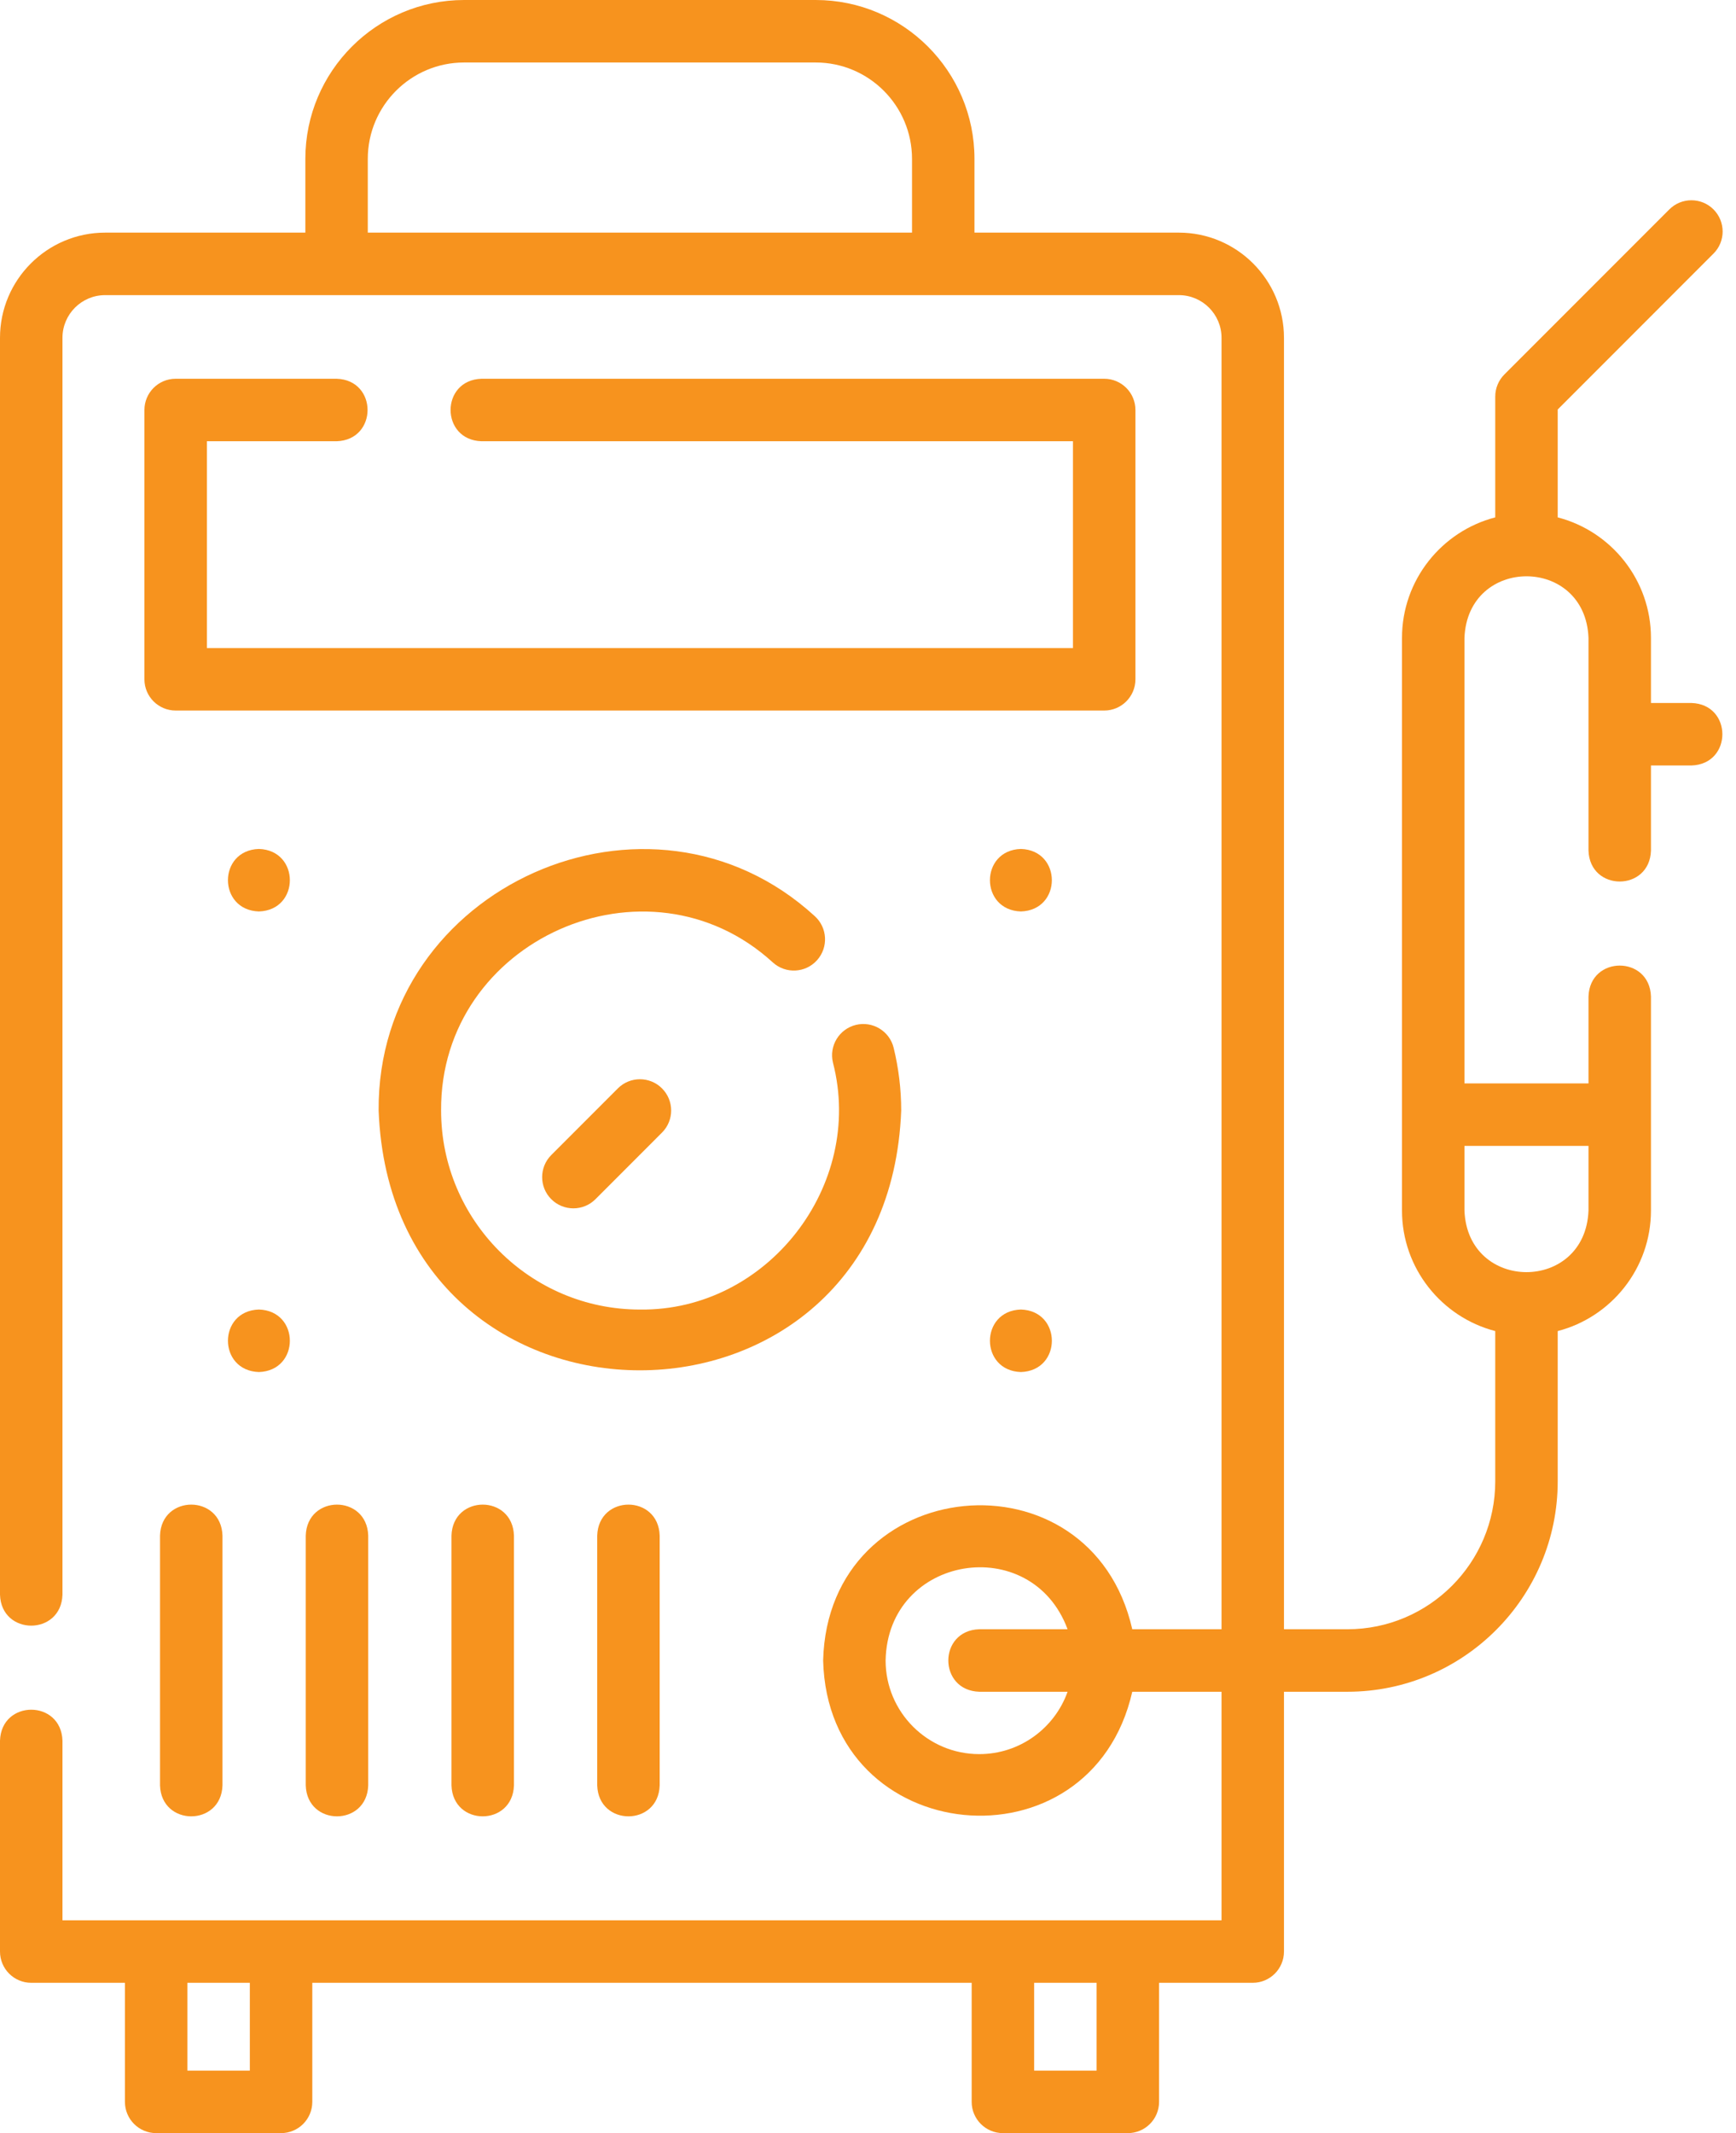
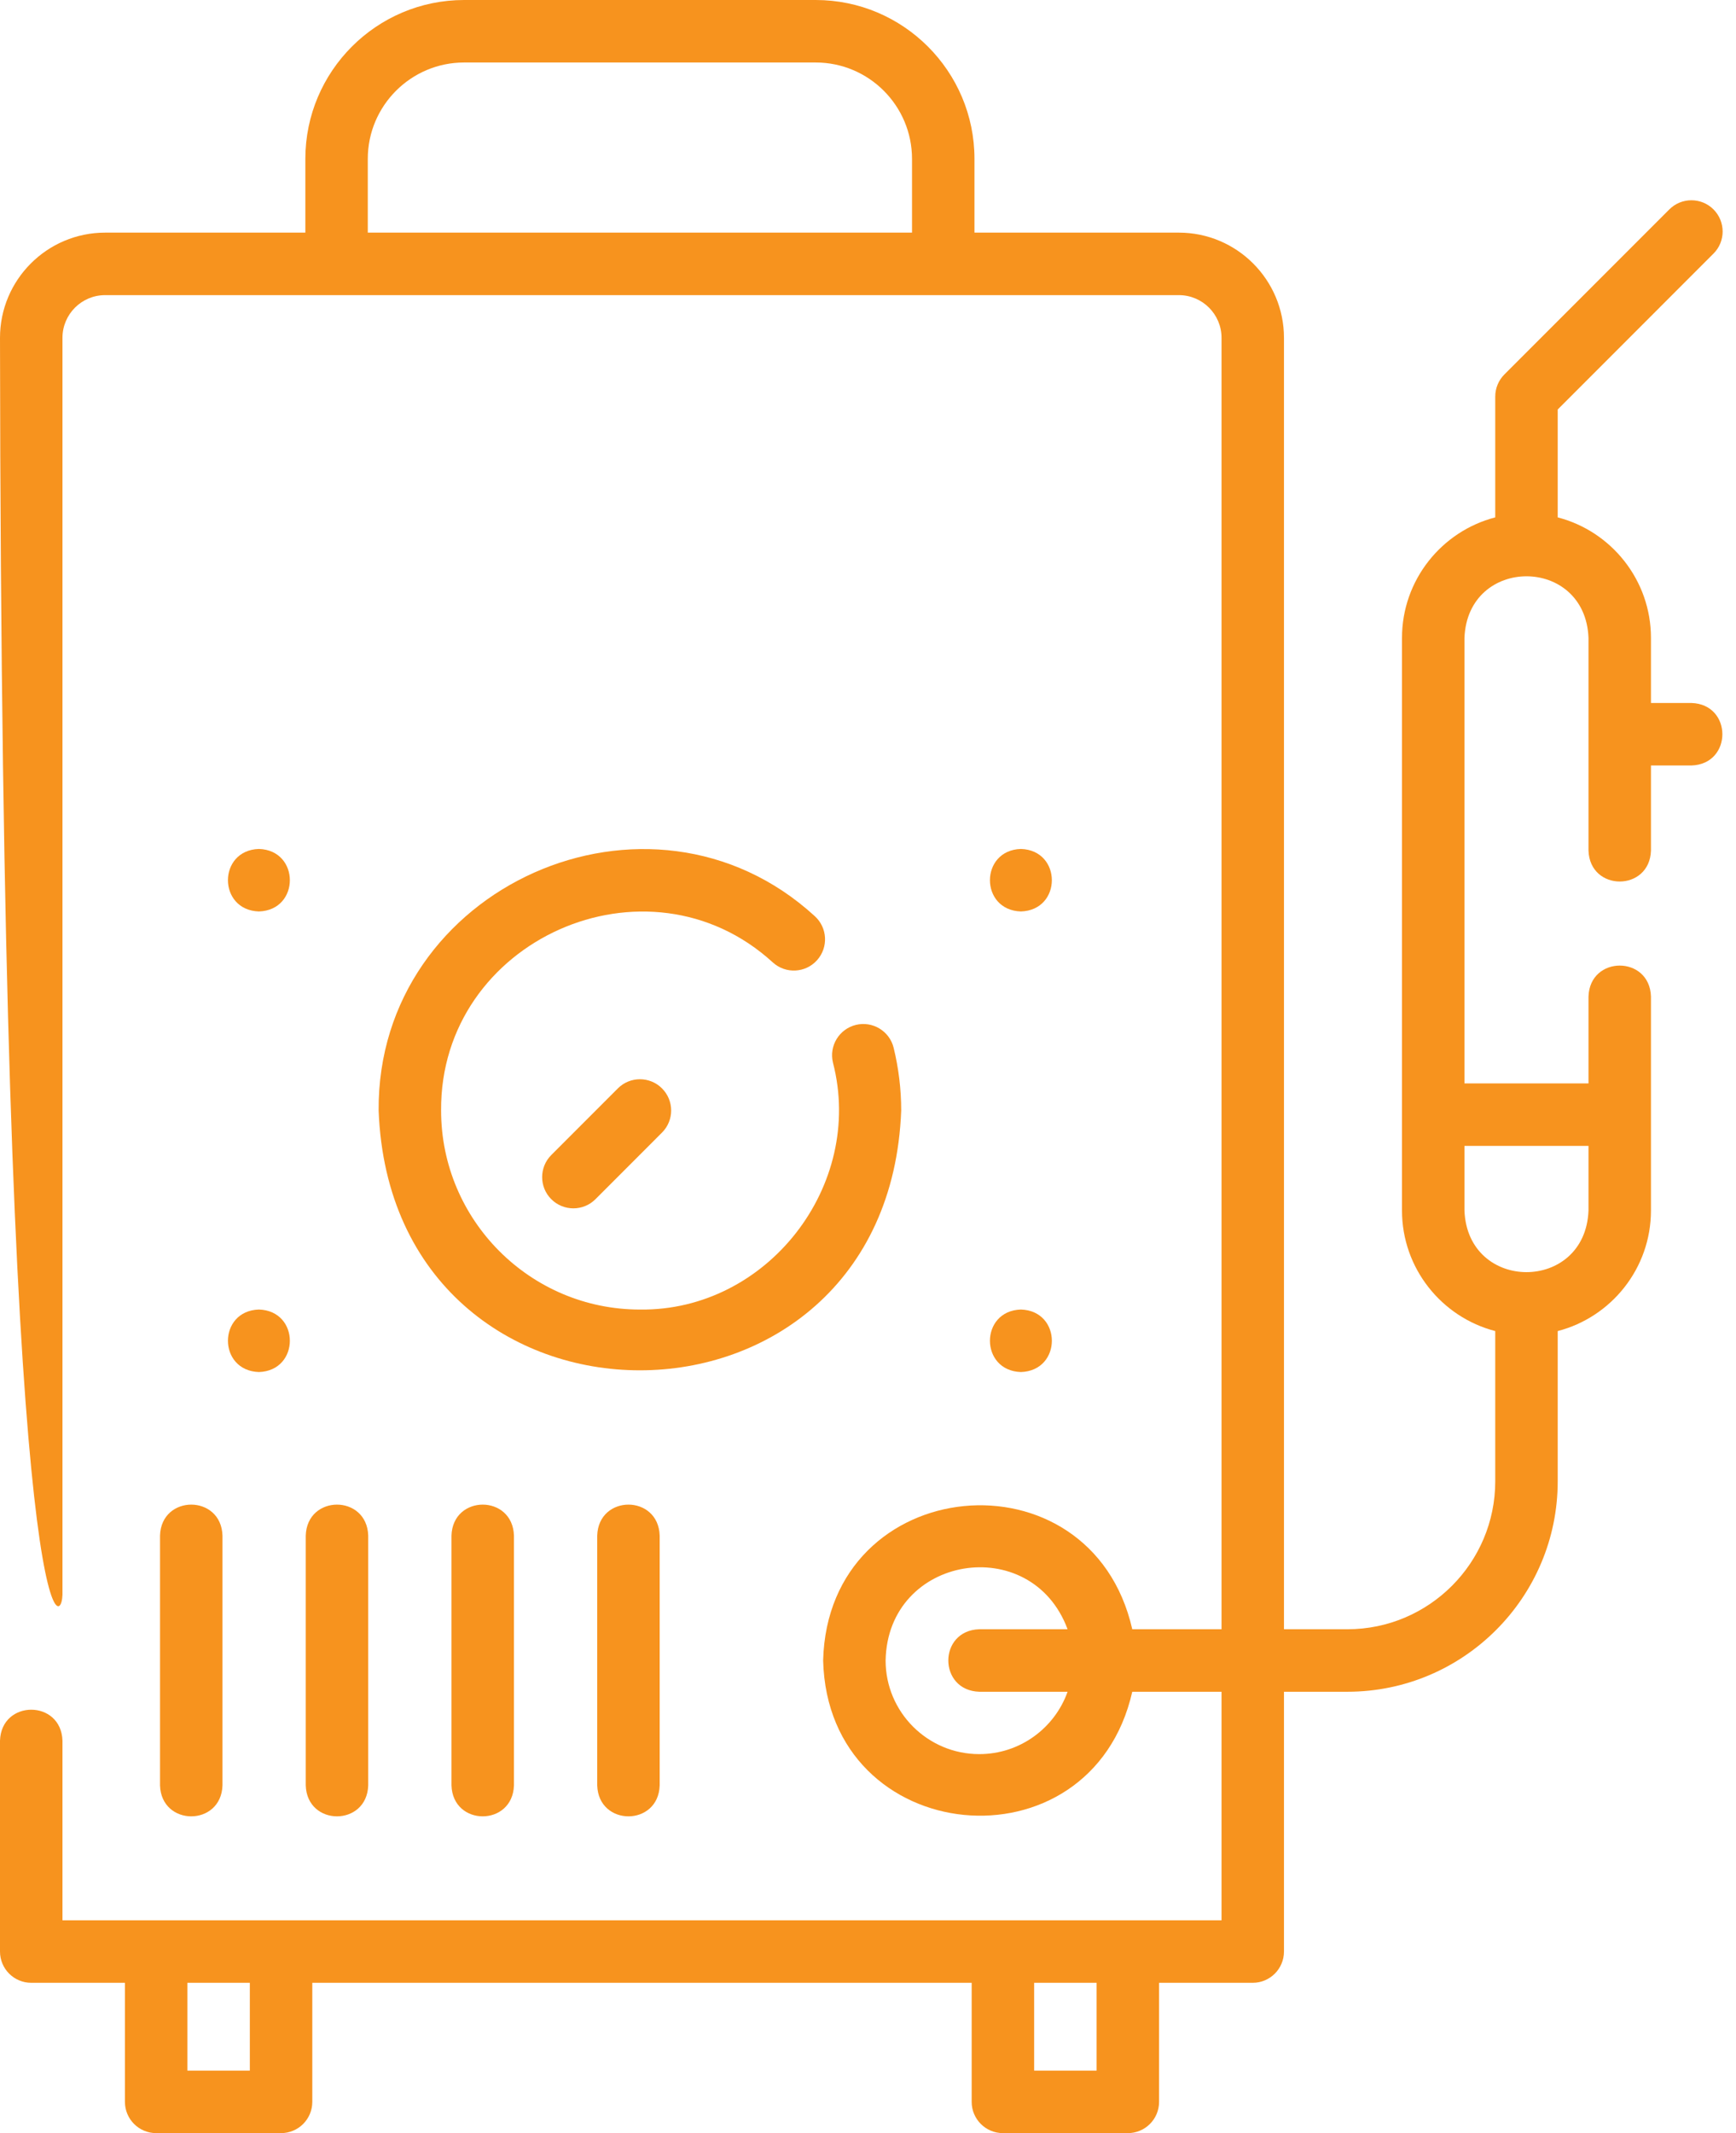
<svg xmlns="http://www.w3.org/2000/svg" width="57" height="70" viewBox="0 0 57 70" fill="none">
-   <path d="M11.052 14.48C12.408 14.438 12.407 12.47 11.052 12.429H5.768C5.201 12.429 4.742 12.888 4.742 13.454V22.292C4.742 22.858 5.201 23.317 5.768 23.317H36.256C36.822 23.317 37.281 22.858 37.281 22.292V13.454C37.281 12.888 36.822 12.429 36.256 12.429H15.811C14.455 12.471 14.456 14.438 15.811 14.48H35.23V21.267H6.793V14.48H11.052Z" fill="#F7931E" />
  <path d="M29.59 36.442C29.59 35.746 29.506 35.054 29.342 34.384C29.207 33.834 28.651 33.499 28.101 33.633C27.551 33.769 27.215 34.324 27.35 34.874C28.395 38.908 25.186 43.029 21.011 42.974C17.411 42.974 14.483 40.043 14.483 36.442C14.444 30.846 21.255 27.813 25.378 31.586C25.799 31.965 26.447 31.932 26.826 31.511C27.205 31.09 27.171 30.442 26.751 30.063C21.332 25.103 12.38 29.089 12.432 36.442C12.863 47.812 29.16 47.809 29.59 36.442Z" fill="#F7931E" />
  <path d="M20.286 35.717L18.101 37.903C17.701 38.304 17.701 38.953 18.101 39.353C18.502 39.753 19.151 39.753 19.551 39.353L21.737 37.166C22.137 36.766 22.137 36.117 21.736 35.716C21.336 35.316 20.686 35.316 20.286 35.717Z" fill="#F7931E" />
  <path d="M14.824 50.392V58.588C14.866 59.944 16.833 59.943 16.875 58.588V50.392C16.833 49.036 14.866 49.037 14.824 50.392Z" fill="#F7931E" />
  <path d="M10.039 50.392V58.588C10.081 59.944 12.048 59.943 12.09 58.588V50.392C12.048 49.036 10.081 49.037 10.039 50.392Z" fill="#F7931E" />
  <path d="M19.609 50.392V58.588C19.651 59.944 21.619 59.943 21.66 58.588V50.392C21.618 49.036 19.651 49.037 19.609 50.392Z" fill="#F7931E" />
  <path d="M5.254 50.392V58.588C5.296 59.944 7.263 59.943 7.305 58.588V50.392C7.263 49.036 5.295 49.037 5.254 50.392Z" fill="#F7931E" />
-   <path d="M55.536 23.069H54.208V20.935C54.208 19.035 52.905 17.434 51.146 16.978V13.438L56.261 8.322C56.662 7.922 56.661 7.273 56.261 6.872C55.861 6.472 55.211 6.472 54.811 6.872L49.395 12.288C49.203 12.48 49.095 12.741 49.095 13.013V16.978C47.336 17.434 46.033 19.035 46.033 20.935V39.723C46.033 41.623 47.336 43.224 49.095 43.68V48.611C49.095 51.287 46.918 53.465 44.242 53.465H42.158V11.086C42.158 9.182 40.61 7.634 38.707 7.634H31.996V5.213C31.996 2.338 29.658 0 26.783 0H15.239C12.364 0 10.026 2.338 10.026 5.213V7.634H3.452C1.548 7.634 0 9.182 0 11.086V52.331C0.042 53.686 2.009 53.685 2.051 52.331V11.086C2.051 10.313 2.679 9.685 3.452 9.685H38.707C39.479 9.685 40.108 10.313 40.108 11.086V53.465H37.177C35.82 47.496 27.184 48.313 27.027 54.49C27.185 60.669 35.821 61.483 37.177 55.516H40.108V63.016H2.051V57.122C2.009 55.766 0.042 55.767 0 57.122V64.041C0 64.608 0.459 65.067 1.025 65.067H4.102V68.975C4.102 69.541 4.561 70 5.127 70H9.229C9.795 70 10.254 69.541 10.254 68.975V65.067H31.904V68.975C31.904 69.541 32.364 70 32.93 70H37.031C37.598 70 38.057 69.541 38.057 68.975V65.067H41.133C41.699 65.067 42.158 64.608 42.158 64.041V55.516H44.242C48.049 55.516 51.146 52.418 51.146 48.611V43.68C52.905 43.224 54.208 41.623 54.208 39.723V32.703C54.166 31.347 52.199 31.348 52.157 32.703V35.553H48.084V20.935C48.187 18.236 52.055 18.238 52.157 20.935V27.911C52.199 29.267 54.166 29.266 54.208 27.911V25.12H55.536C56.892 25.078 56.891 23.11 55.536 23.069ZM12.076 7.634V5.213C12.076 3.469 13.495 2.051 15.238 2.051H26.783C28.527 2.051 29.945 3.469 29.945 5.213V7.634H12.076ZM32.154 57.563C30.458 57.563 29.078 56.185 29.078 54.49C29.144 51.026 33.865 50.259 35.053 53.465H32.154C30.798 53.507 30.799 55.474 32.154 55.516H35.053C34.63 56.707 33.49 57.563 32.154 57.563ZM8.203 67.949H6.152V65.067H8.203V67.949ZM36.006 67.949H33.955V65.067H36.006V67.949ZM52.157 37.604V39.723C52.054 42.422 48.186 42.42 48.084 39.723V37.604H52.157Z" fill="#F7931E" />
+   <path d="M55.536 23.069H54.208V20.935C54.208 19.035 52.905 17.434 51.146 16.978V13.438L56.261 8.322C56.662 7.922 56.661 7.273 56.261 6.872C55.861 6.472 55.211 6.472 54.811 6.872L49.395 12.288C49.203 12.48 49.095 12.741 49.095 13.013V16.978C47.336 17.434 46.033 19.035 46.033 20.935V39.723C46.033 41.623 47.336 43.224 49.095 43.68V48.611C49.095 51.287 46.918 53.465 44.242 53.465H42.158V11.086C42.158 9.182 40.61 7.634 38.707 7.634H31.996V5.213C31.996 2.338 29.658 0 26.783 0H15.239C12.364 0 10.026 2.338 10.026 5.213V7.634H3.452C1.548 7.634 0 9.182 0 11.086C0.042 53.686 2.009 53.685 2.051 52.331V11.086C2.051 10.313 2.679 9.685 3.452 9.685H38.707C39.479 9.685 40.108 10.313 40.108 11.086V53.465H37.177C35.82 47.496 27.184 48.313 27.027 54.49C27.185 60.669 35.821 61.483 37.177 55.516H40.108V63.016H2.051V57.122C2.009 55.766 0.042 55.767 0 57.122V64.041C0 64.608 0.459 65.067 1.025 65.067H4.102V68.975C4.102 69.541 4.561 70 5.127 70H9.229C9.795 70 10.254 69.541 10.254 68.975V65.067H31.904V68.975C31.904 69.541 32.364 70 32.93 70H37.031C37.598 70 38.057 69.541 38.057 68.975V65.067H41.133C41.699 65.067 42.158 64.608 42.158 64.041V55.516H44.242C48.049 55.516 51.146 52.418 51.146 48.611V43.68C52.905 43.224 54.208 41.623 54.208 39.723V32.703C54.166 31.347 52.199 31.348 52.157 32.703V35.553H48.084V20.935C48.187 18.236 52.055 18.238 52.157 20.935V27.911C52.199 29.267 54.166 29.266 54.208 27.911V25.12H55.536C56.892 25.078 56.891 23.11 55.536 23.069ZM12.076 7.634V5.213C12.076 3.469 13.495 2.051 15.238 2.051H26.783C28.527 2.051 29.945 3.469 29.945 5.213V7.634H12.076ZM32.154 57.563C30.458 57.563 29.078 56.185 29.078 54.49C29.144 51.026 33.865 50.259 35.053 53.465H32.154C30.798 53.507 30.799 55.474 32.154 55.516H35.053C34.63 56.707 33.49 57.563 32.154 57.563ZM8.203 67.949H6.152V65.067H8.203V67.949ZM36.006 67.949H33.955V65.067H36.006V67.949ZM52.157 37.604V39.723C52.054 42.422 48.186 42.42 48.084 39.723V37.604H52.157Z" fill="#F7931E" />
  <path d="M8.501 42.973C7.145 43.015 7.146 44.982 8.501 45.024C9.856 44.982 9.856 43.015 8.501 42.973Z" fill="#F7931E" />
  <path d="M8.501 27.859C7.145 27.901 7.146 29.868 8.501 29.91C9.856 29.868 9.856 27.901 8.501 27.859Z" fill="#F7931E" />
  <path d="M33.52 29.91C34.876 29.868 34.875 27.901 33.52 27.859C32.165 27.901 32.165 29.868 33.52 29.91Z" fill="#F7931E" />
  <path d="M33.52 42.973C32.165 43.015 32.165 44.982 33.52 45.024C34.876 44.982 34.876 43.015 33.52 42.973Z" fill="#F7931E" />
</svg>